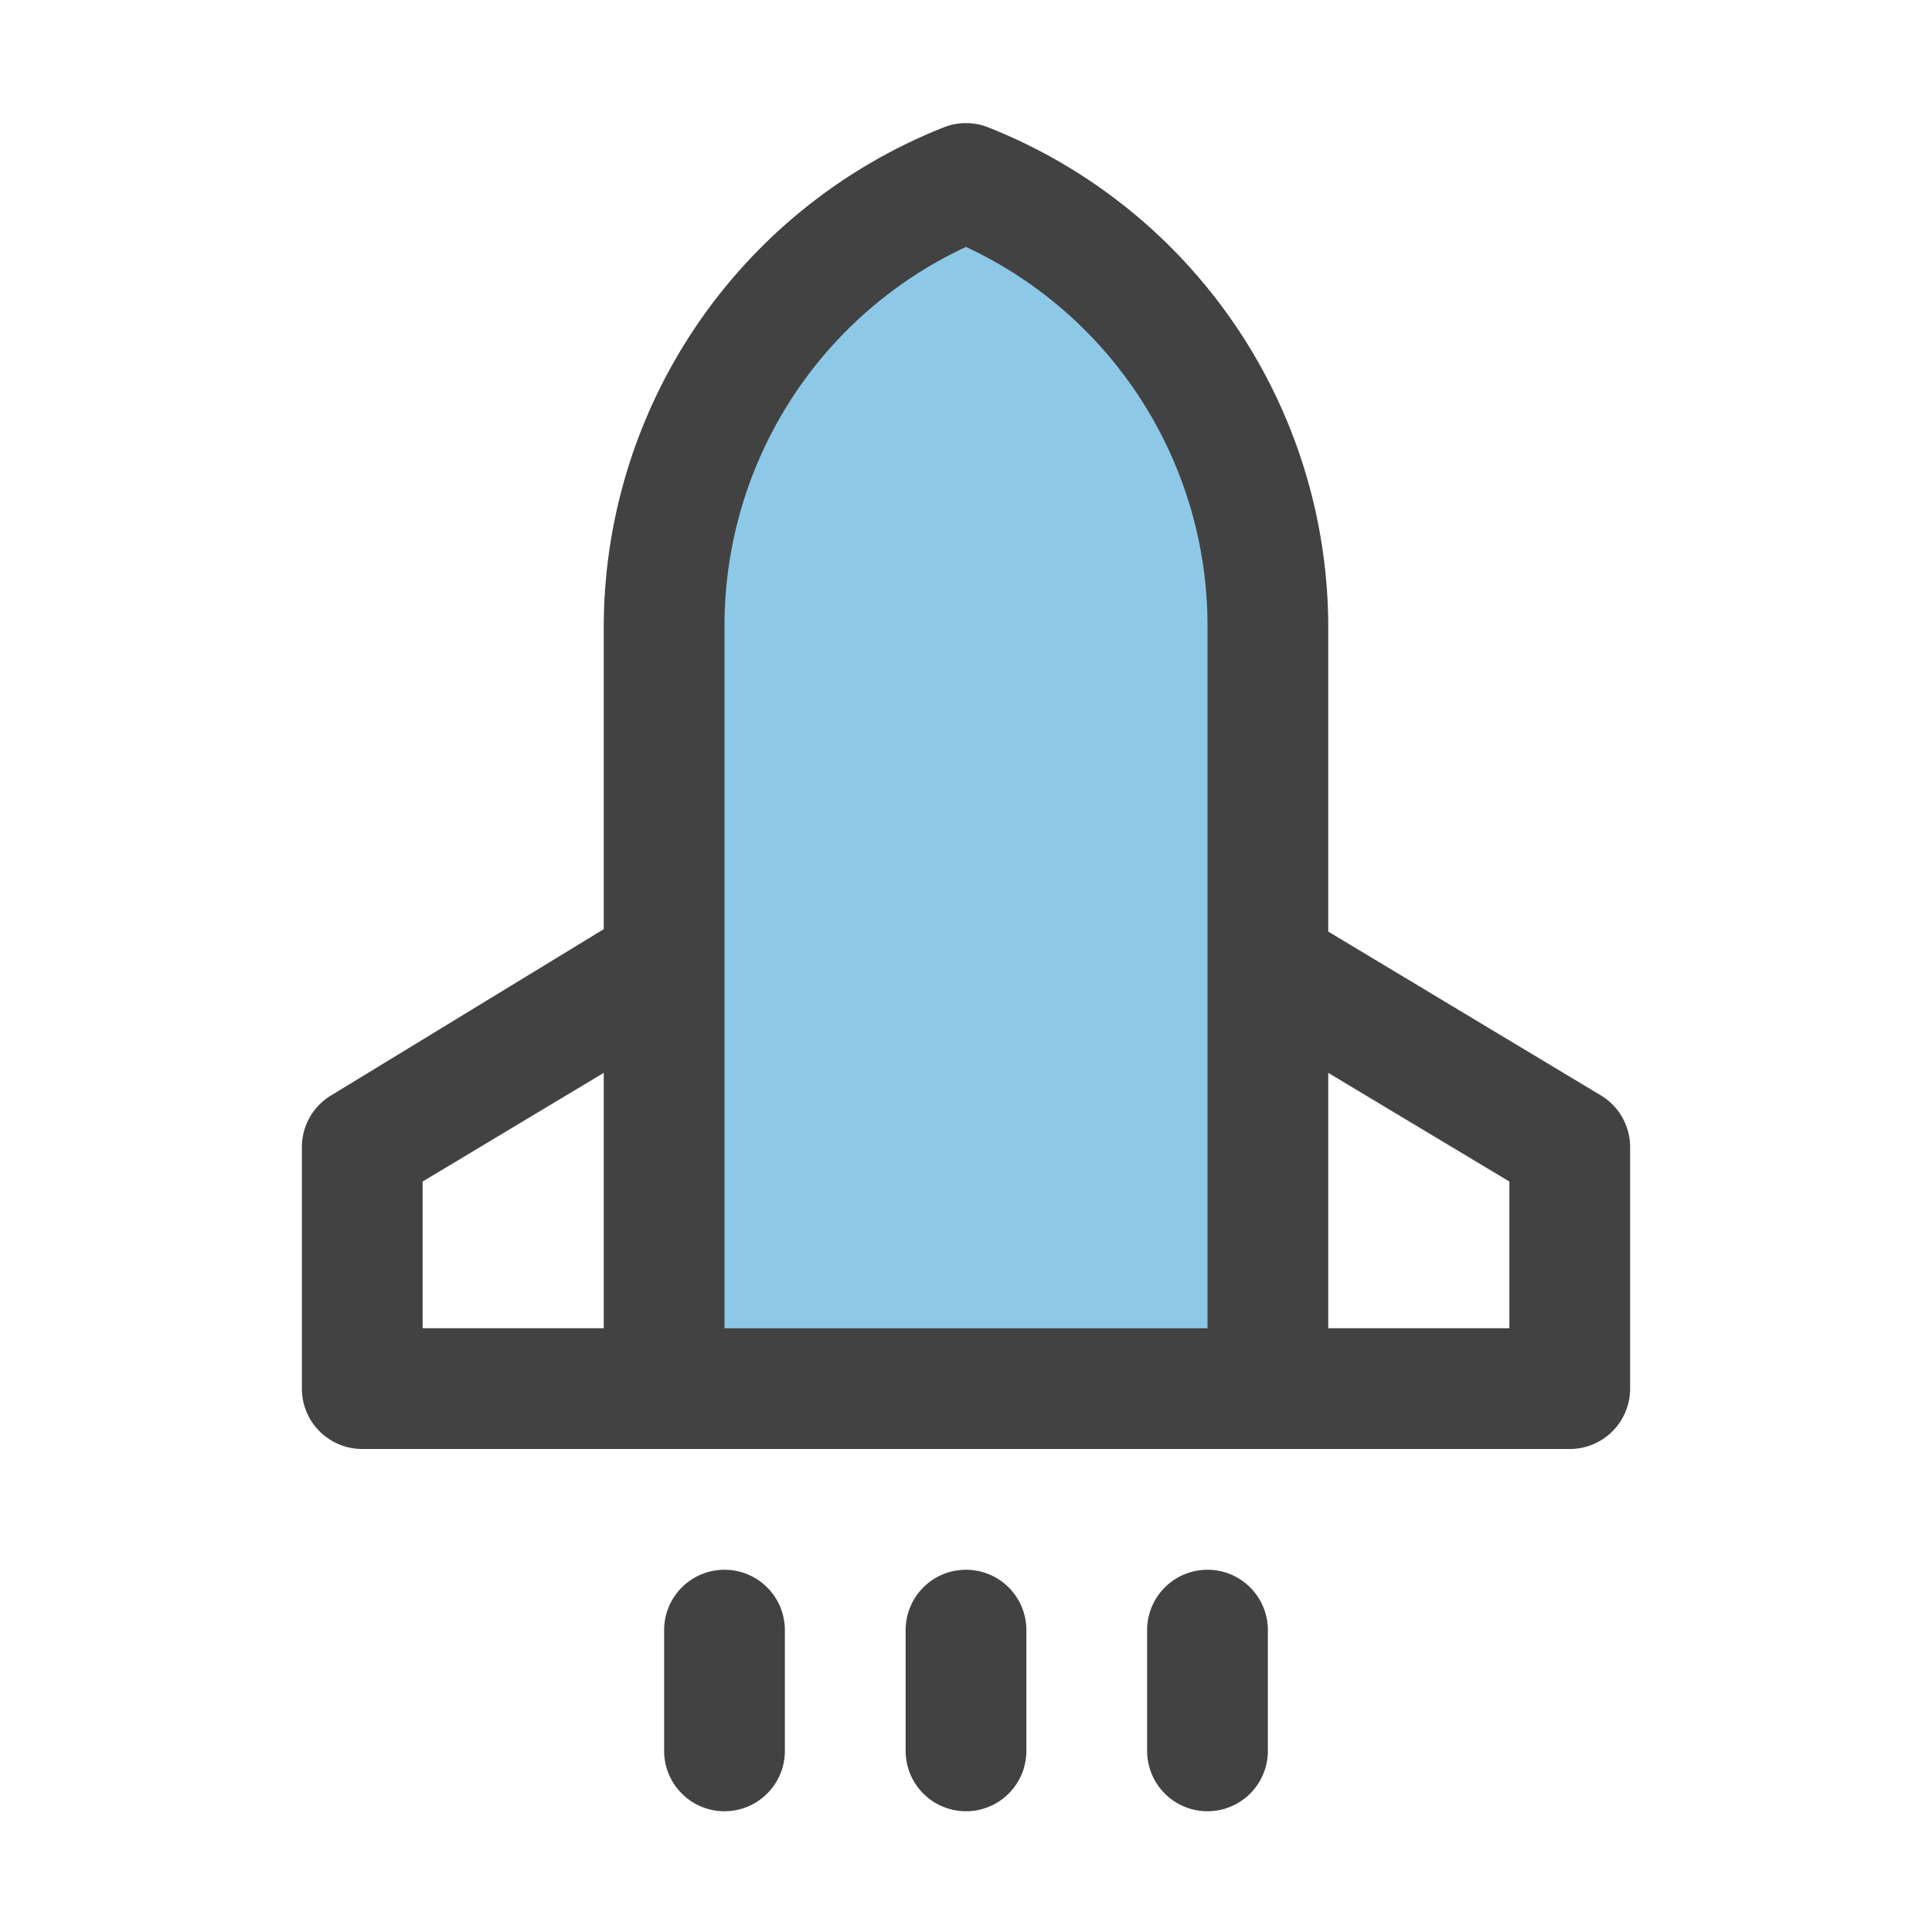
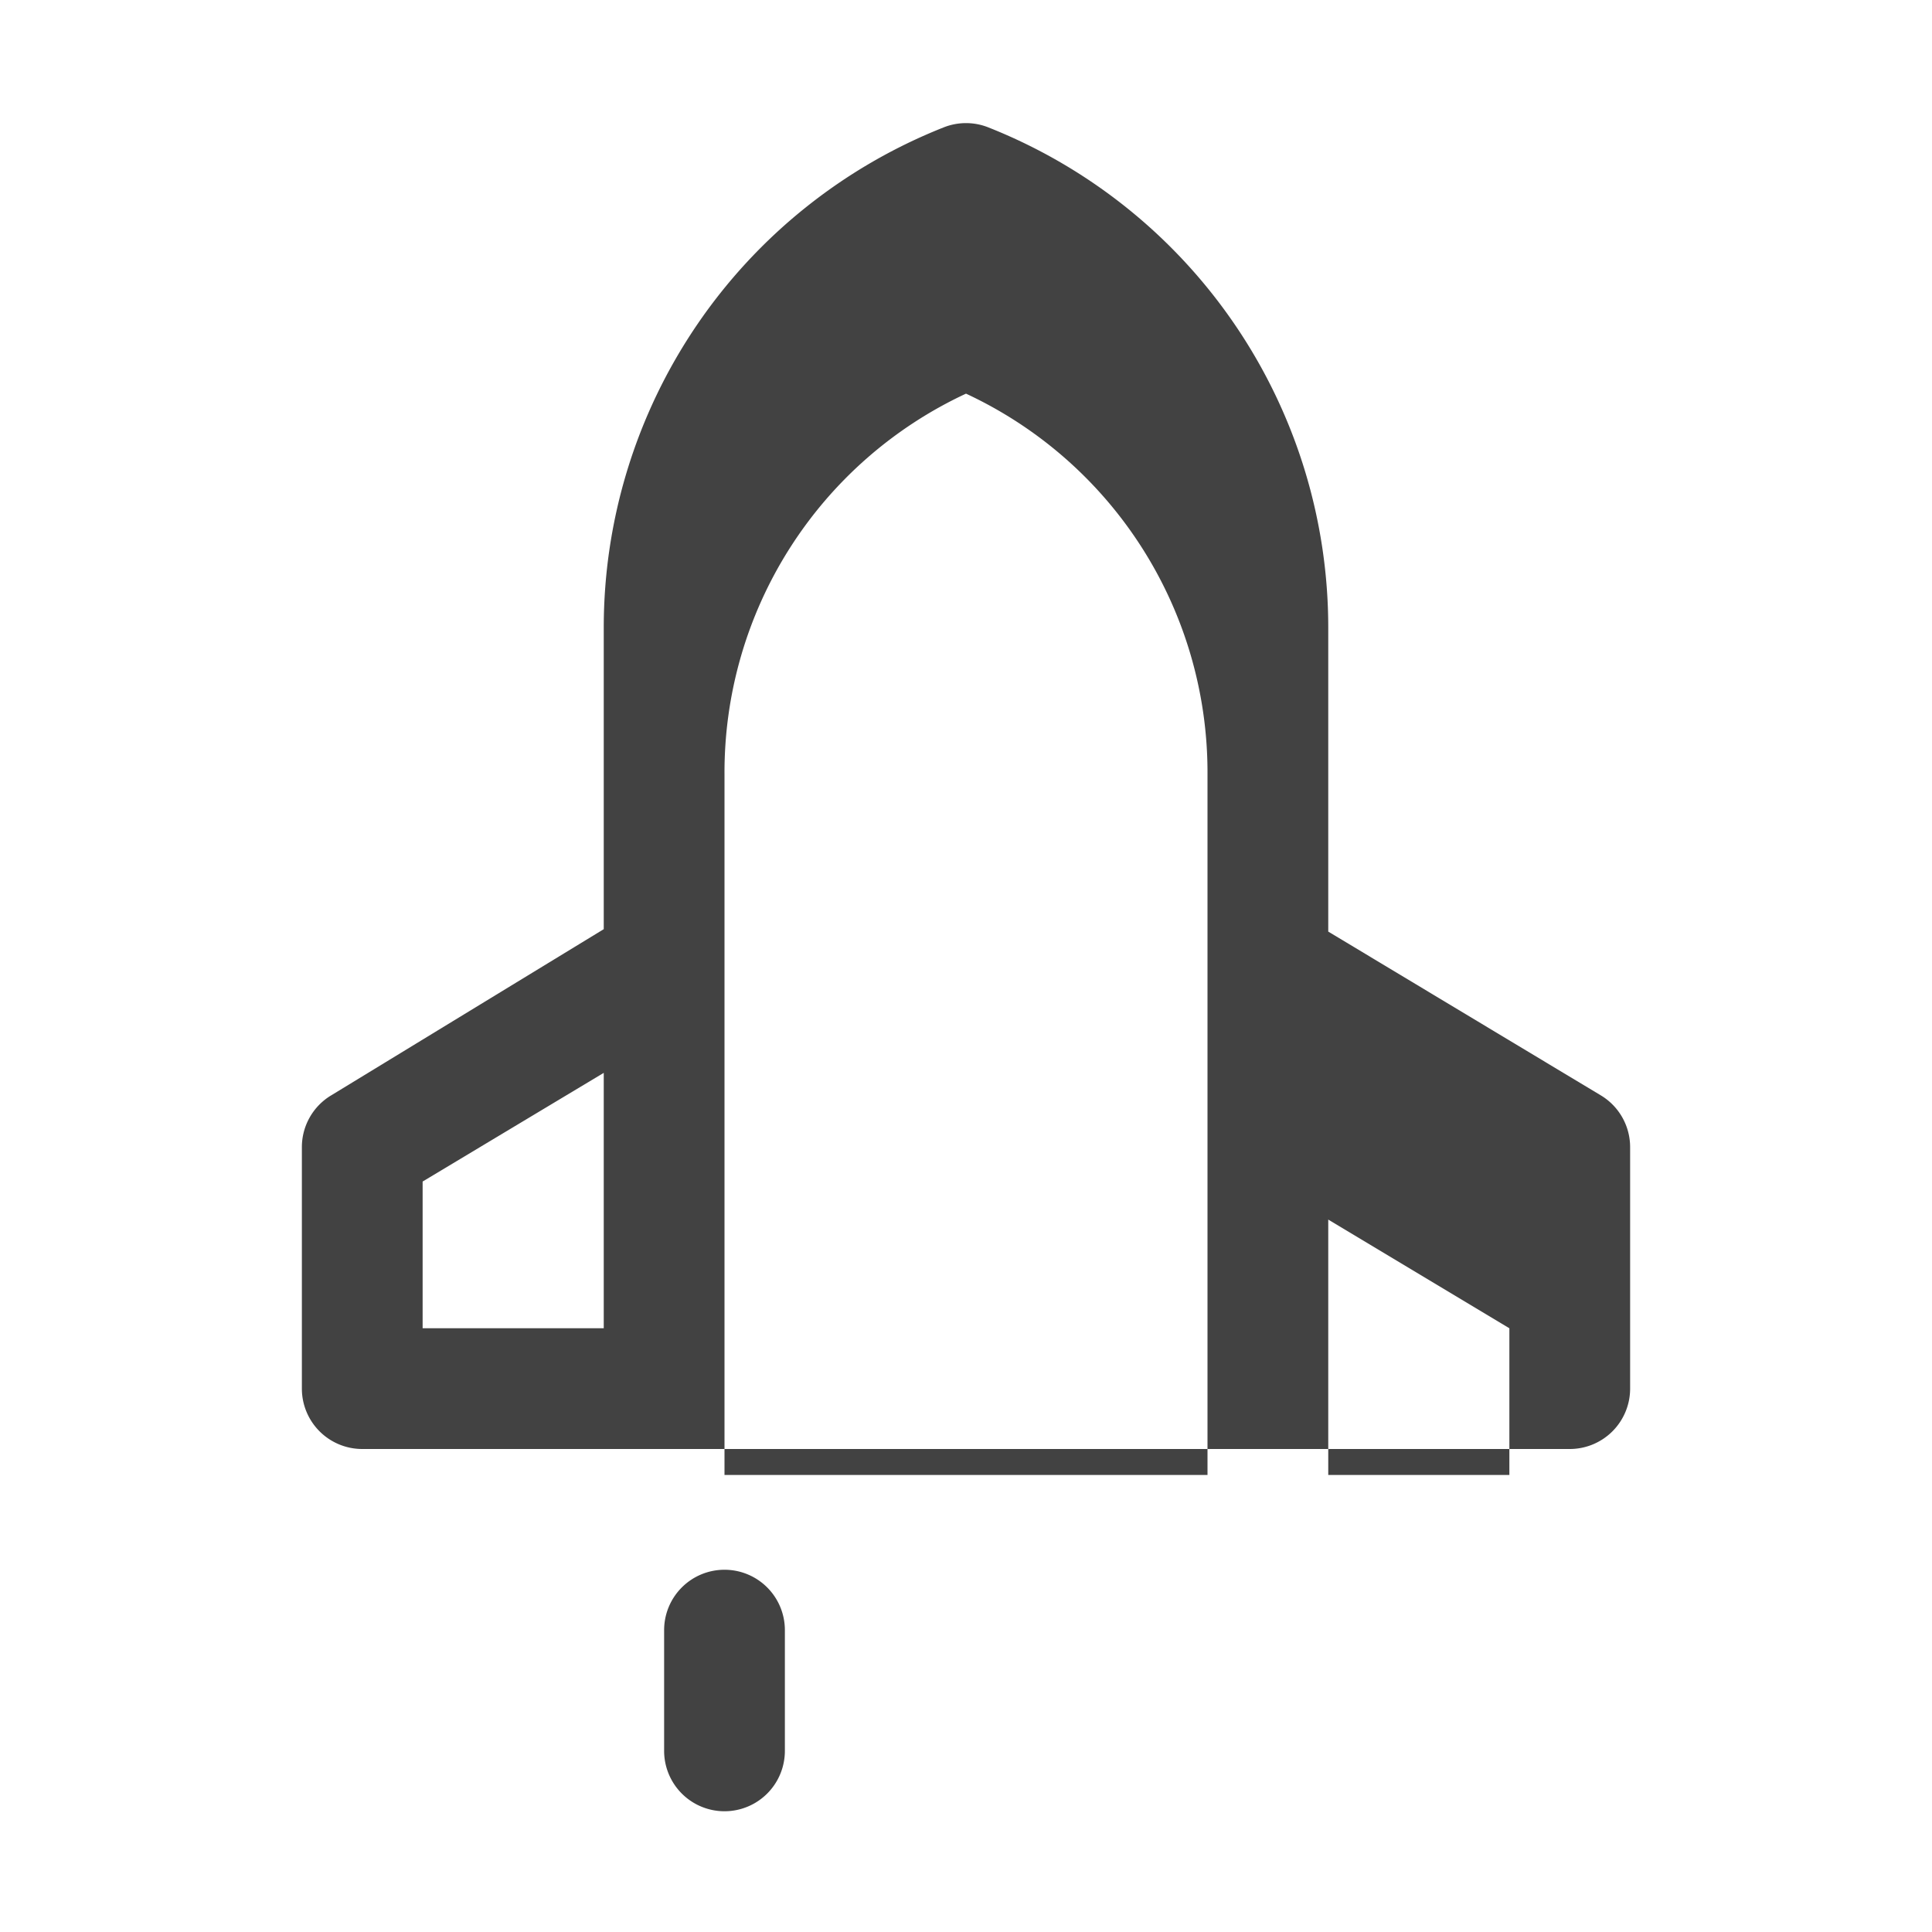
<svg xmlns="http://www.w3.org/2000/svg" viewBox="0 0 32 32">
  <g id="rocket_launch" data-name="rocket launch">
-     <path d="m21 23h-10v-12.61a8 8 0 0 1 5-7.39 8 8 0 0 1 5 7.39z" fill="#8dc9e7" />
    <g fill="#424242">
      <path d="m12 26a1 1 0 0 0 -1 1v2a1 1 0 0 0 2 0v-2a1 1 0 0 0 -1-1z" />
-       <path d="m16 26a1 1 0 0 0 -1 1v2a1 1 0 0 0 2 0v-2a1 1 0 0 0 -1-1z" />
-       <path d="m20 26a1 1 0 0 0 -1 1v2a1 1 0 0 0 2 0v-2a1 1 0 0 0 -1-1z" />
-       <path d="m26.51 18.14-4.51-2.71v-5a8.91 8.91 0 0 0 -5.63-8.32 1 1 0 0 0 -.74 0 8.91 8.91 0 0 0 -5.63 8.28v5l-4.51 2.75a1 1 0 0 0 -.49.86v4a1 1 0 0 0 1 1h20a1 1 0 0 0 1-1v-4a1 1 0 0 0 -.49-.86zm-19.51 1.43 3-1.8v4.23h-3zm5-9.18a6.92 6.92 0 0 1 4-6.3 6.92 6.92 0 0 1 4 6.3v11.61h-8zm13 11.61h-3v-4.23l3 1.8z" />
+       <path d="m26.51 18.14-4.51-2.71v-5a8.91 8.91 0 0 0 -5.63-8.32 1 1 0 0 0 -.74 0 8.91 8.91 0 0 0 -5.63 8.28v5l-4.51 2.75a1 1 0 0 0 -.49.86v4a1 1 0 0 0 1 1h20a1 1 0 0 0 1-1v-4a1 1 0 0 0 -.49-.86zm-19.51 1.43 3-1.8v4.23h-3m5-9.18a6.92 6.92 0 0 1 4-6.3 6.92 6.92 0 0 1 4 6.3v11.61h-8zm13 11.61h-3v-4.23l3 1.8z" />
    </g>
  </g>
</svg>